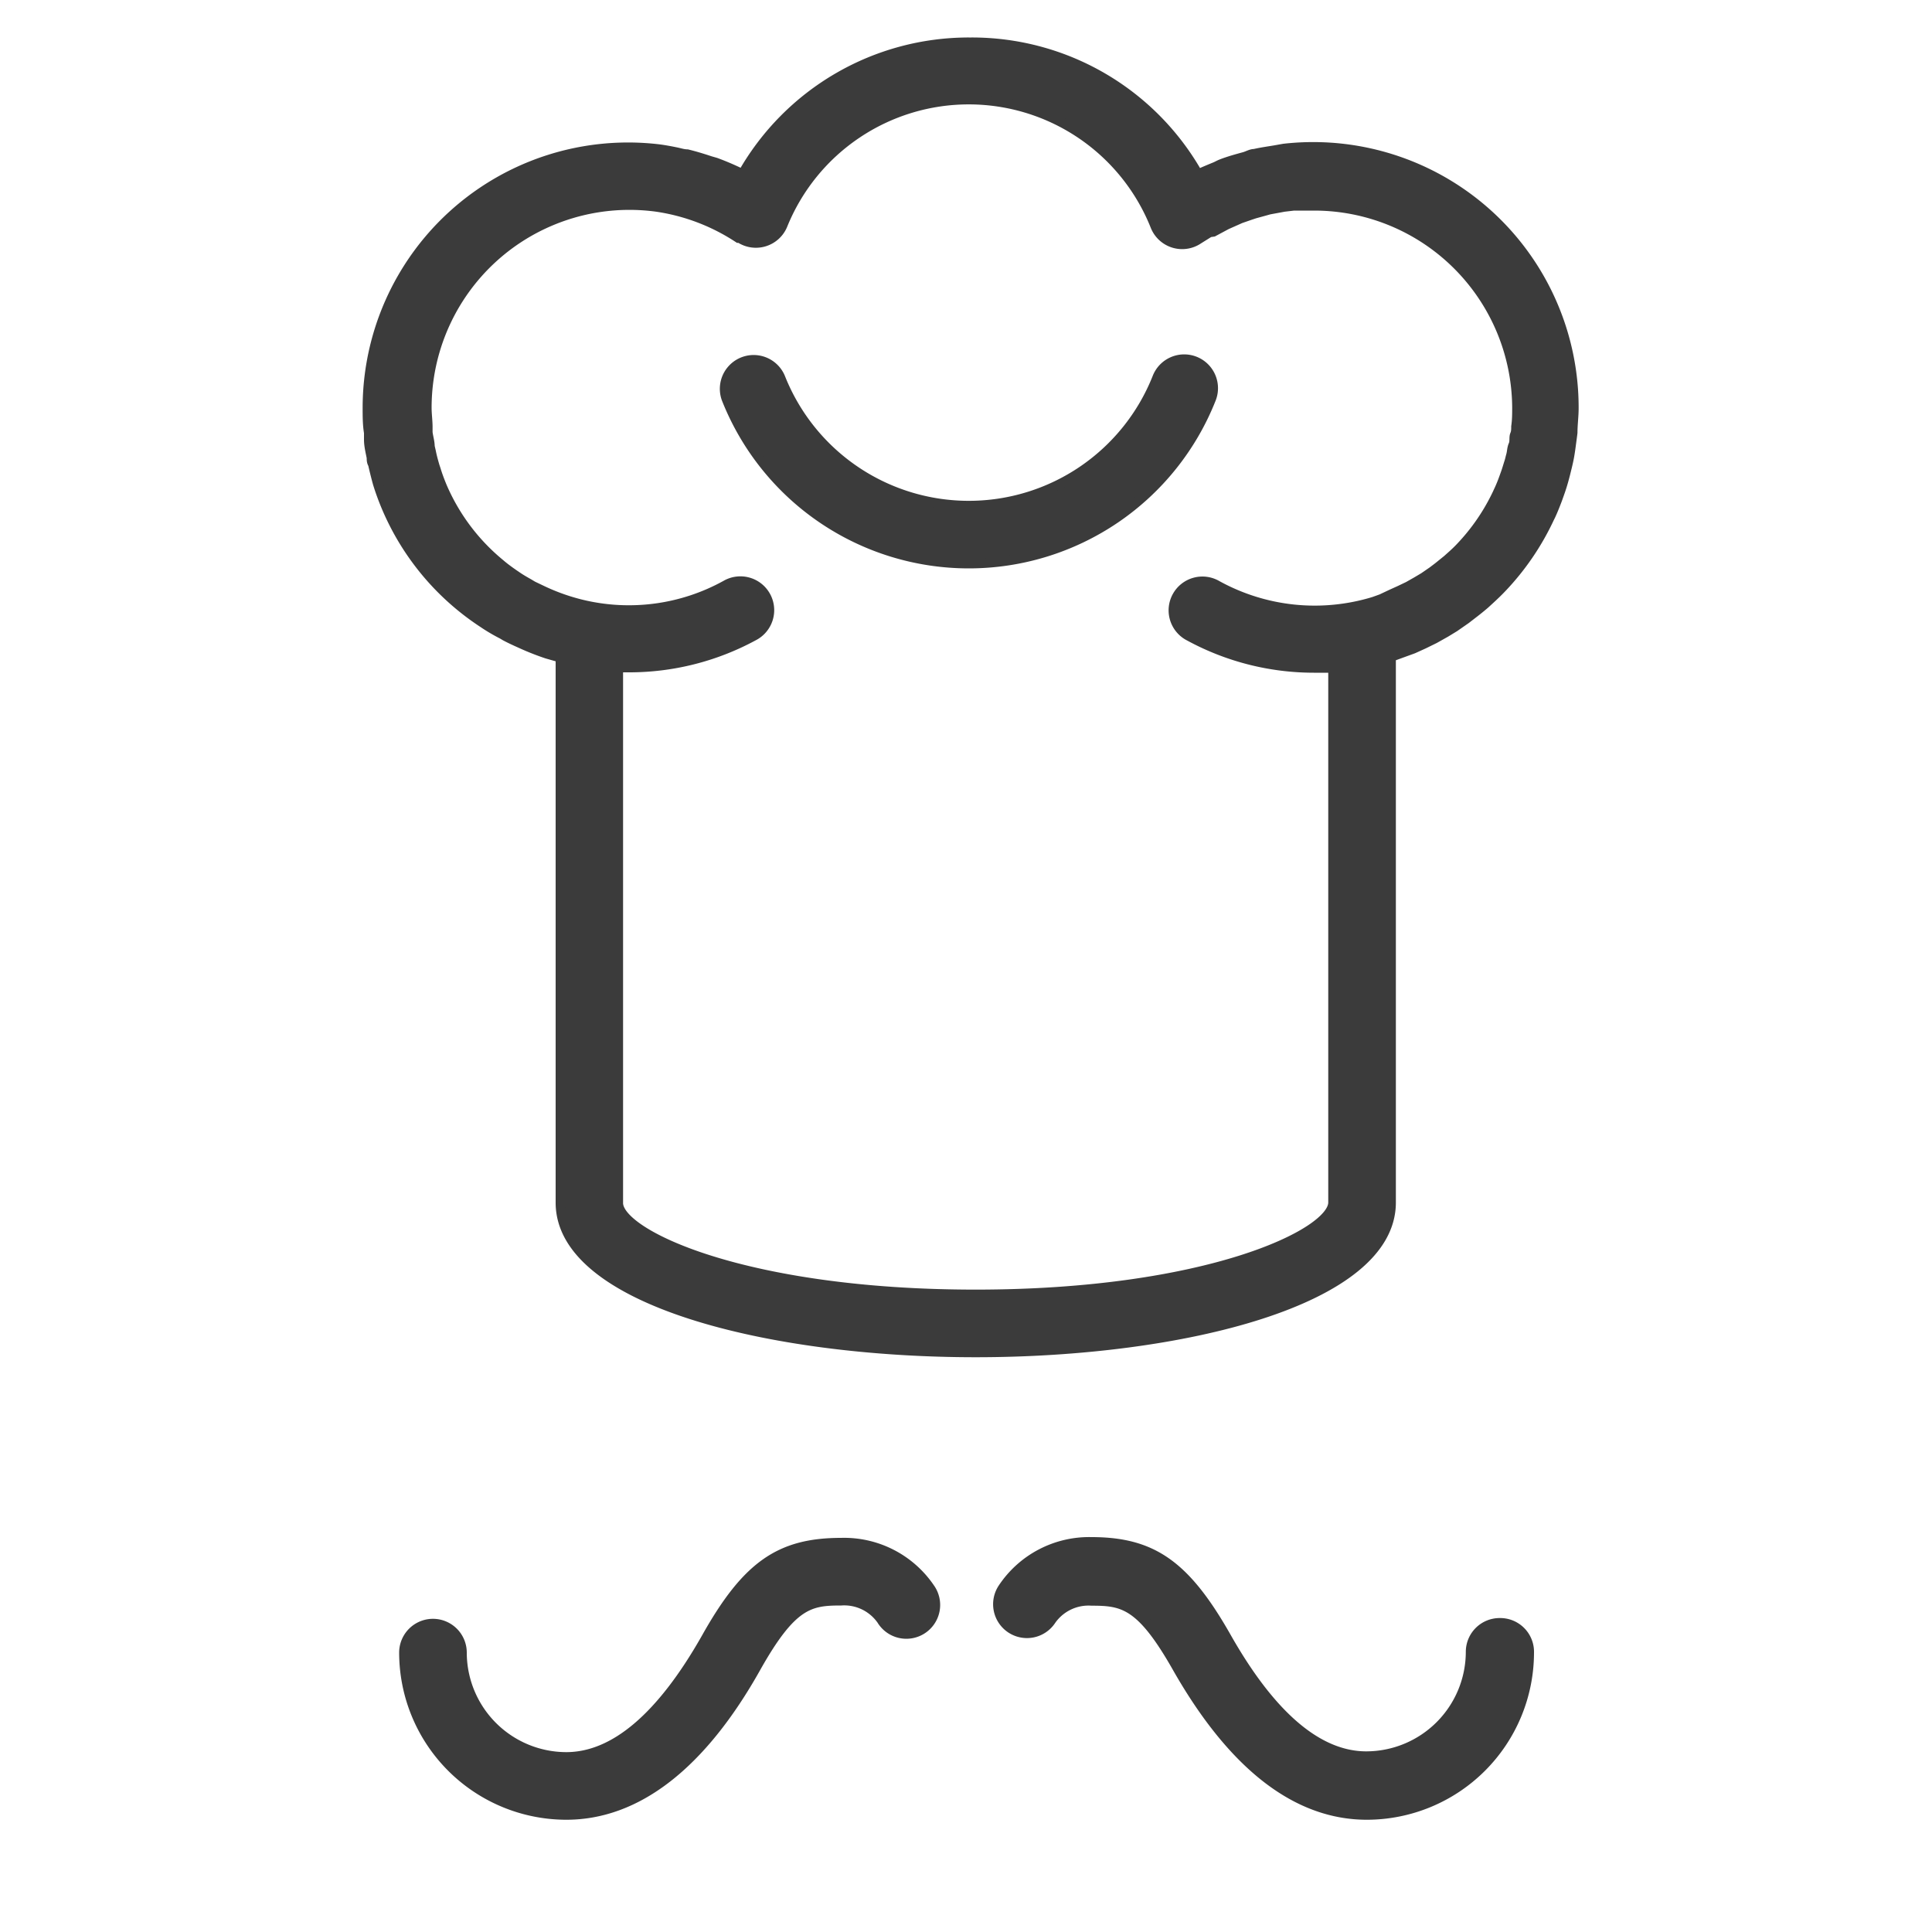
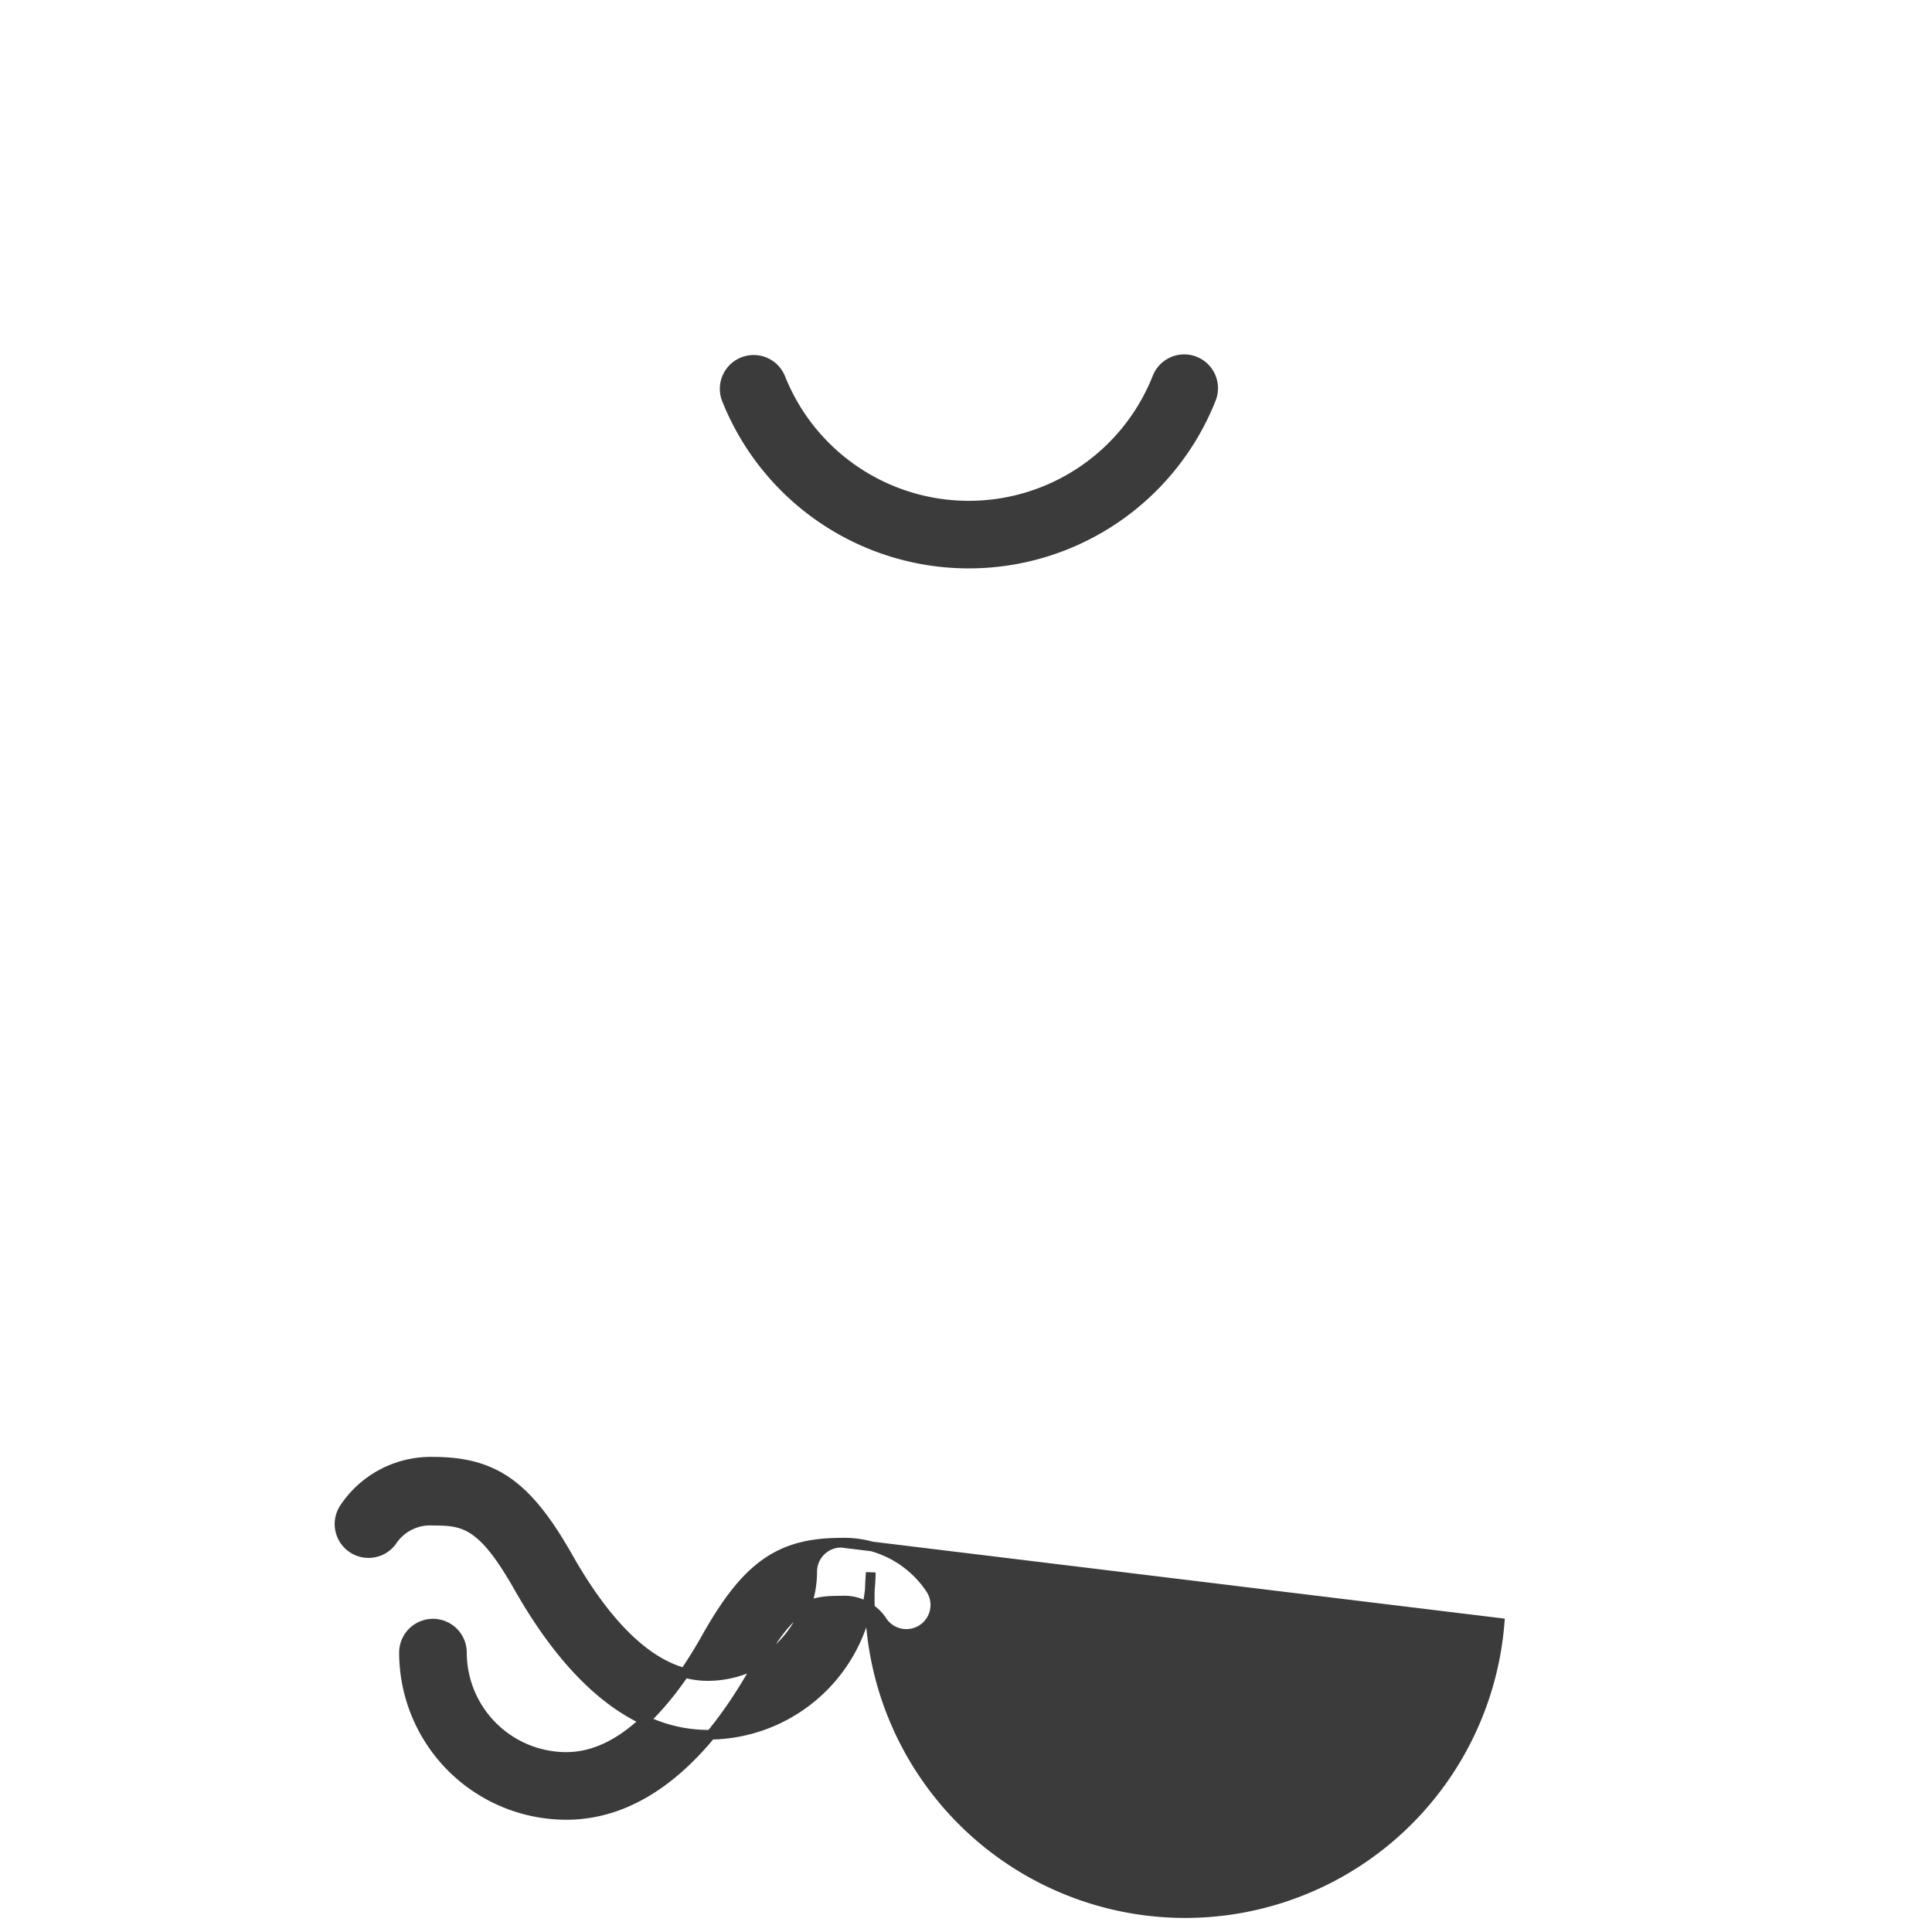
<svg xmlns="http://www.w3.org/2000/svg" viewBox="0 0 100 100" fill-rule="evenodd">
-   <path d="M72 62.24V34l.49-.18.66-.24.55-.25.55-.27.57-.32.46-.28.59-.41.35-.27c.21-.16.42-.33.62-.5l.23-.21c.23-.21.45-.42.66-.64a13.53 13.53 0 0 0 2.47-3.62l.06-.12c.13-.28.24-.56.35-.85l.11-.31c.09-.25.17-.51.24-.77s.08-.31.12-.47.11-.45.15-.68.07-.45.1-.68.05-.36.07-.54c0-.42.06-.84.06-1.27A13.49 13.49 0 0 0 66.45 7.69l-.45.08c-.36.06-.72.11-1.07.19-.18 0-.35.11-.53.16-.33.09-.66.18-1 .3s-.34.15-.51.22-.59.24-.88.38a13.44 13.44 0 0 0-11.73-6.83h-.13A13.46 13.46 0 0 0 38.44 9l-.19-.08c-.4-.19-.8-.36-1.21-.51l-.28-.08c-.39-.13-.78-.25-1.19-.35-.18 0-.36-.06-.55-.1s-.64-.13-1-.17a13.49 13.49 0 0 0-15 13.4c0 .44 0 .87.07 1.29v.35c0 .32.08.63.14.94 0 .11 0 .22.07.33q.11.49.25 1l.07.22a13.39 13.39 0 0 0 5.38 7q.47.32 1 .59l.15.09c.28.15.57.28.86.41a13.38 13.38 0 0 0 1.3.51l.7.2v28.2C29 67.32 39.82 70 50.5 70S72 67.32 72 62.24ZM50.5 67c-12 0-18.5-3.13-18.5-4.73V34.55h.52A13.49 13.49 0 0 0 39 32.92a1.5 1.5 0 1 0-1.44-2.63 10.38 10.38 0 0 1-7.44 1 10.58 10.58 0 0 1-2.12-.76l-.42-.2-.2-.12c-.23-.13-.46-.26-.67-.41l-.09-.06c-.26-.18-.51-.36-.74-.56a10.54 10.54 0 0 1-3-4c-.12-.29-.23-.58-.32-.88l-.06-.18c-.07-.24-.14-.49-.19-.75l-.06-.26c0-.24-.08-.48-.11-.73v-.27c0-.33-.05-.67-.05-1A10.49 10.49 0 0 1 34 10.71a10.45 10.45 0 0 1 4.22 1.61h.07a1.5 1.5 0 0 0 2.22-.67 10.39 10.39 0 0 1 19.29.06 1.5 1.5 0 0 0 2.24.67l.56-.35.2-.03.54-.29.15-.08.54-.24.18-.08.52-.18.21-.07.51-.14.25-.07.49-.09.27-.05.51-.06h1.06a10.5 10.5 0 0 1 10.49 10.43c0 .33 0 .66-.05 1 0 .14 0 .28-.06.42s0 .35-.08.53-.07.35-.12.53-.06.25-.1.37-.12.4-.19.59l-.09.25c-.08.22-.17.44-.27.65l-.05.11a10.61 10.61 0 0 1-1.91 2.79c-.16.17-.33.33-.5.48l-.19.17-.47.38-.29.22-.45.31-.37.22-.44.25-.44.21-.42.19-.53.25-.39.14A10.48 10.48 0 0 1 63 30.3a1.5 1.5 0 1 0-1.44 2.63A13.5 13.5 0 0 0 68 34.57h1v27.67C69 63.85 62.47 67 50.5 67Z" fill="#3b3b3b" stroke-width="0.5" stroke="#3b3b3b" />
-   <path d="M61.85 18.7a1.5 1.5 0 0 0-1.95.84 10.49 10.49 0 0 1-19.51 0 1.5 1.5 0 0 0-2.79 1.1 13.49 13.49 0 0 0 25.09 0 1.5 1.5 0 0 0-.84-1.94ZM43.54 79.85c-3.19 0-4.9 1.2-7 4.95-2.31 4.07-4.74 6.14-7.23 6.14a5.41 5.41 0 0 1-5.4-5.4 1.5 1.5 0 0 0-3 0 8.41 8.41 0 0 0 8.4 8.4c3.65 0 7-2.58 9.84-7.66 1.85-3.28 2.77-3.43 4.39-3.43a2.36 2.36 0 0 1 2.09 1 1.5 1.5 0 1 0 2.51-1.64 5.37 5.37 0 0 0-4.6-2.36ZM77.62 84a1.5 1.5 0 0 0-1.5 1.5 5.41 5.41 0 0 1-5.4 5.4c-2.49 0-4.92-2.07-7.23-6.14-2.12-3.74-3.83-4.95-7-4.95a5.37 5.37 0 0 0-4.59 2.4 1.5 1.5 0 0 0 2.51 1.65 2.36 2.36 0 0 1 2.09-1c1.62 0 2.55.15 4.41 3.42 2.88 5.08 6.19 7.66 9.84 7.66a8.41 8.41 0 0 0 8.4-8.4A1.5 1.5 0 0 0 77.62 84Z" fill="#3b3b3b" stroke-width="0.5" stroke="#3b3b3b" />
+   <path d="M61.85 18.7a1.5 1.5 0 0 0-1.95.84 10.49 10.49 0 0 1-19.51 0 1.5 1.5 0 0 0-2.79 1.1 13.49 13.49 0 0 0 25.09 0 1.5 1.5 0 0 0-.84-1.94ZM43.54 79.85c-3.19 0-4.9 1.2-7 4.95-2.31 4.07-4.74 6.14-7.23 6.14a5.41 5.41 0 0 1-5.4-5.4 1.5 1.5 0 0 0-3 0 8.41 8.41 0 0 0 8.4 8.4c3.65 0 7-2.58 9.84-7.66 1.85-3.28 2.77-3.43 4.39-3.43a2.36 2.36 0 0 1 2.09 1 1.5 1.5 0 1 0 2.51-1.64 5.37 5.37 0 0 0-4.6-2.36Za1.5 1.5 0 0 0-1.5 1.5 5.41 5.41 0 0 1-5.4 5.4c-2.49 0-4.92-2.07-7.23-6.14-2.12-3.74-3.83-4.95-7-4.95a5.37 5.37 0 0 0-4.59 2.4 1.5 1.5 0 0 0 2.51 1.65 2.36 2.36 0 0 1 2.09-1c1.62 0 2.55.15 4.41 3.42 2.88 5.08 6.19 7.66 9.84 7.66a8.41 8.41 0 0 0 8.4-8.4A1.5 1.5 0 0 0 77.62 84Z" fill="#3b3b3b" stroke-width="0.5" stroke="#3b3b3b" />
</svg>